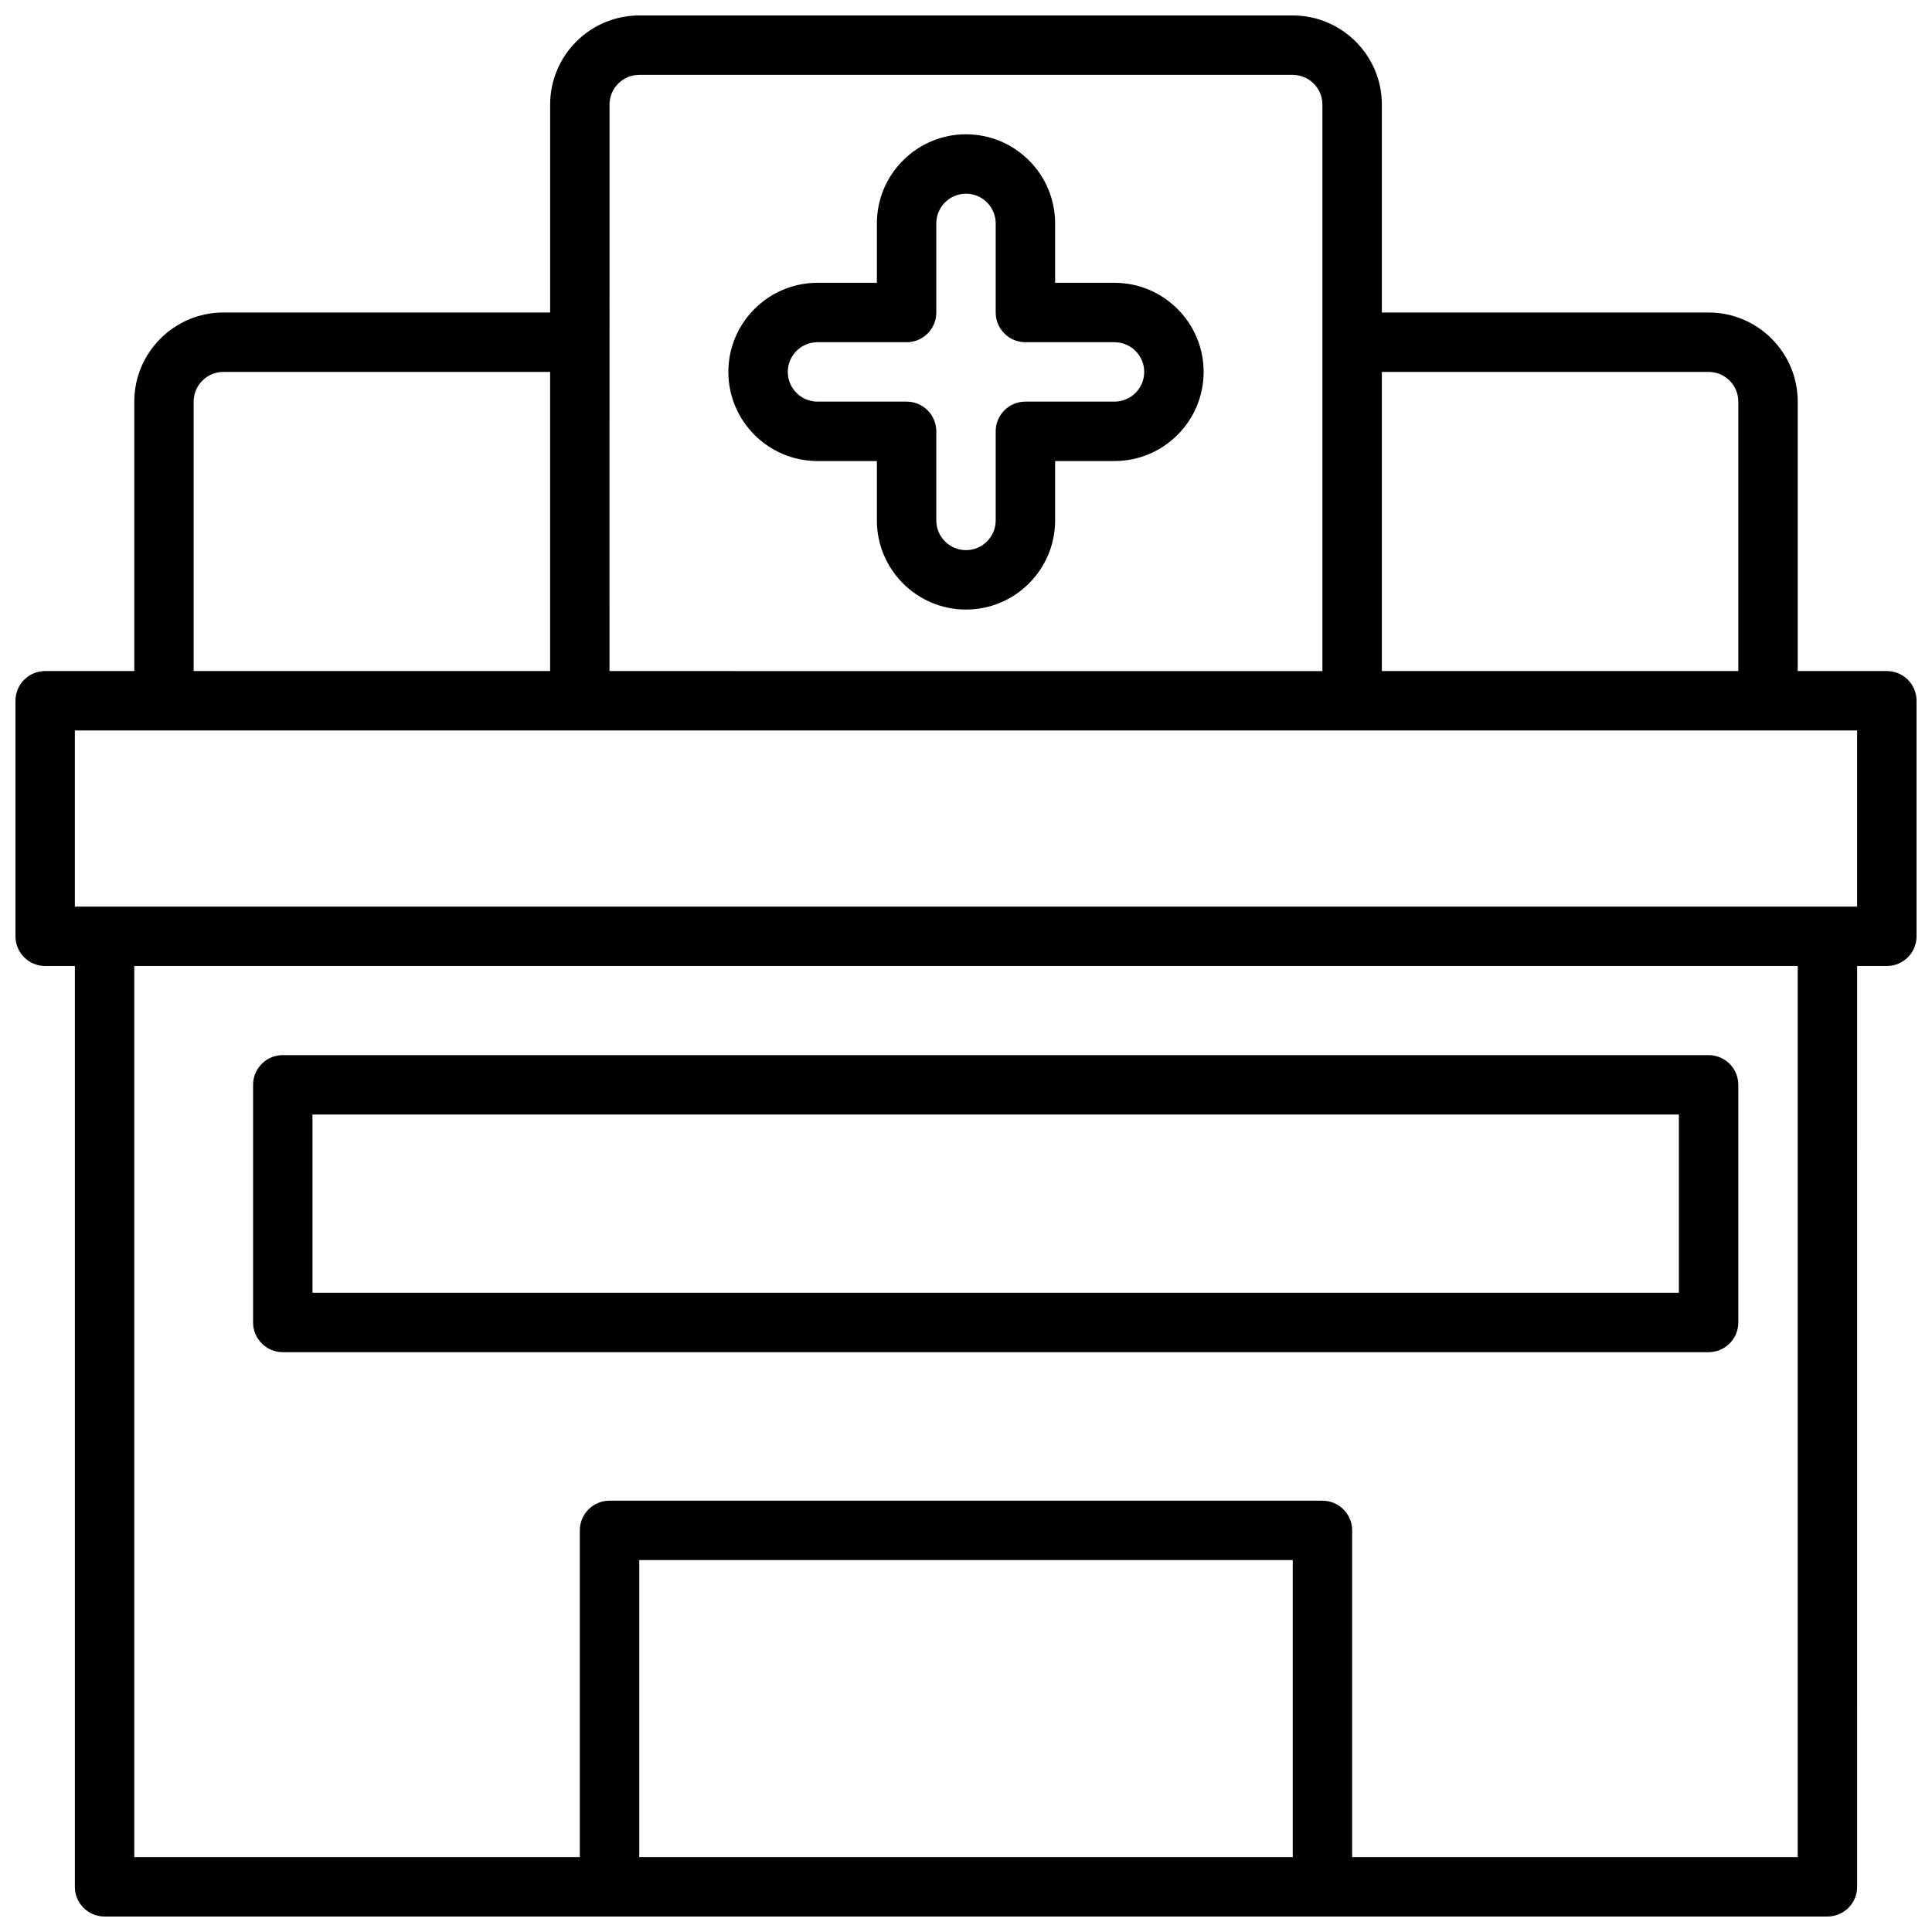
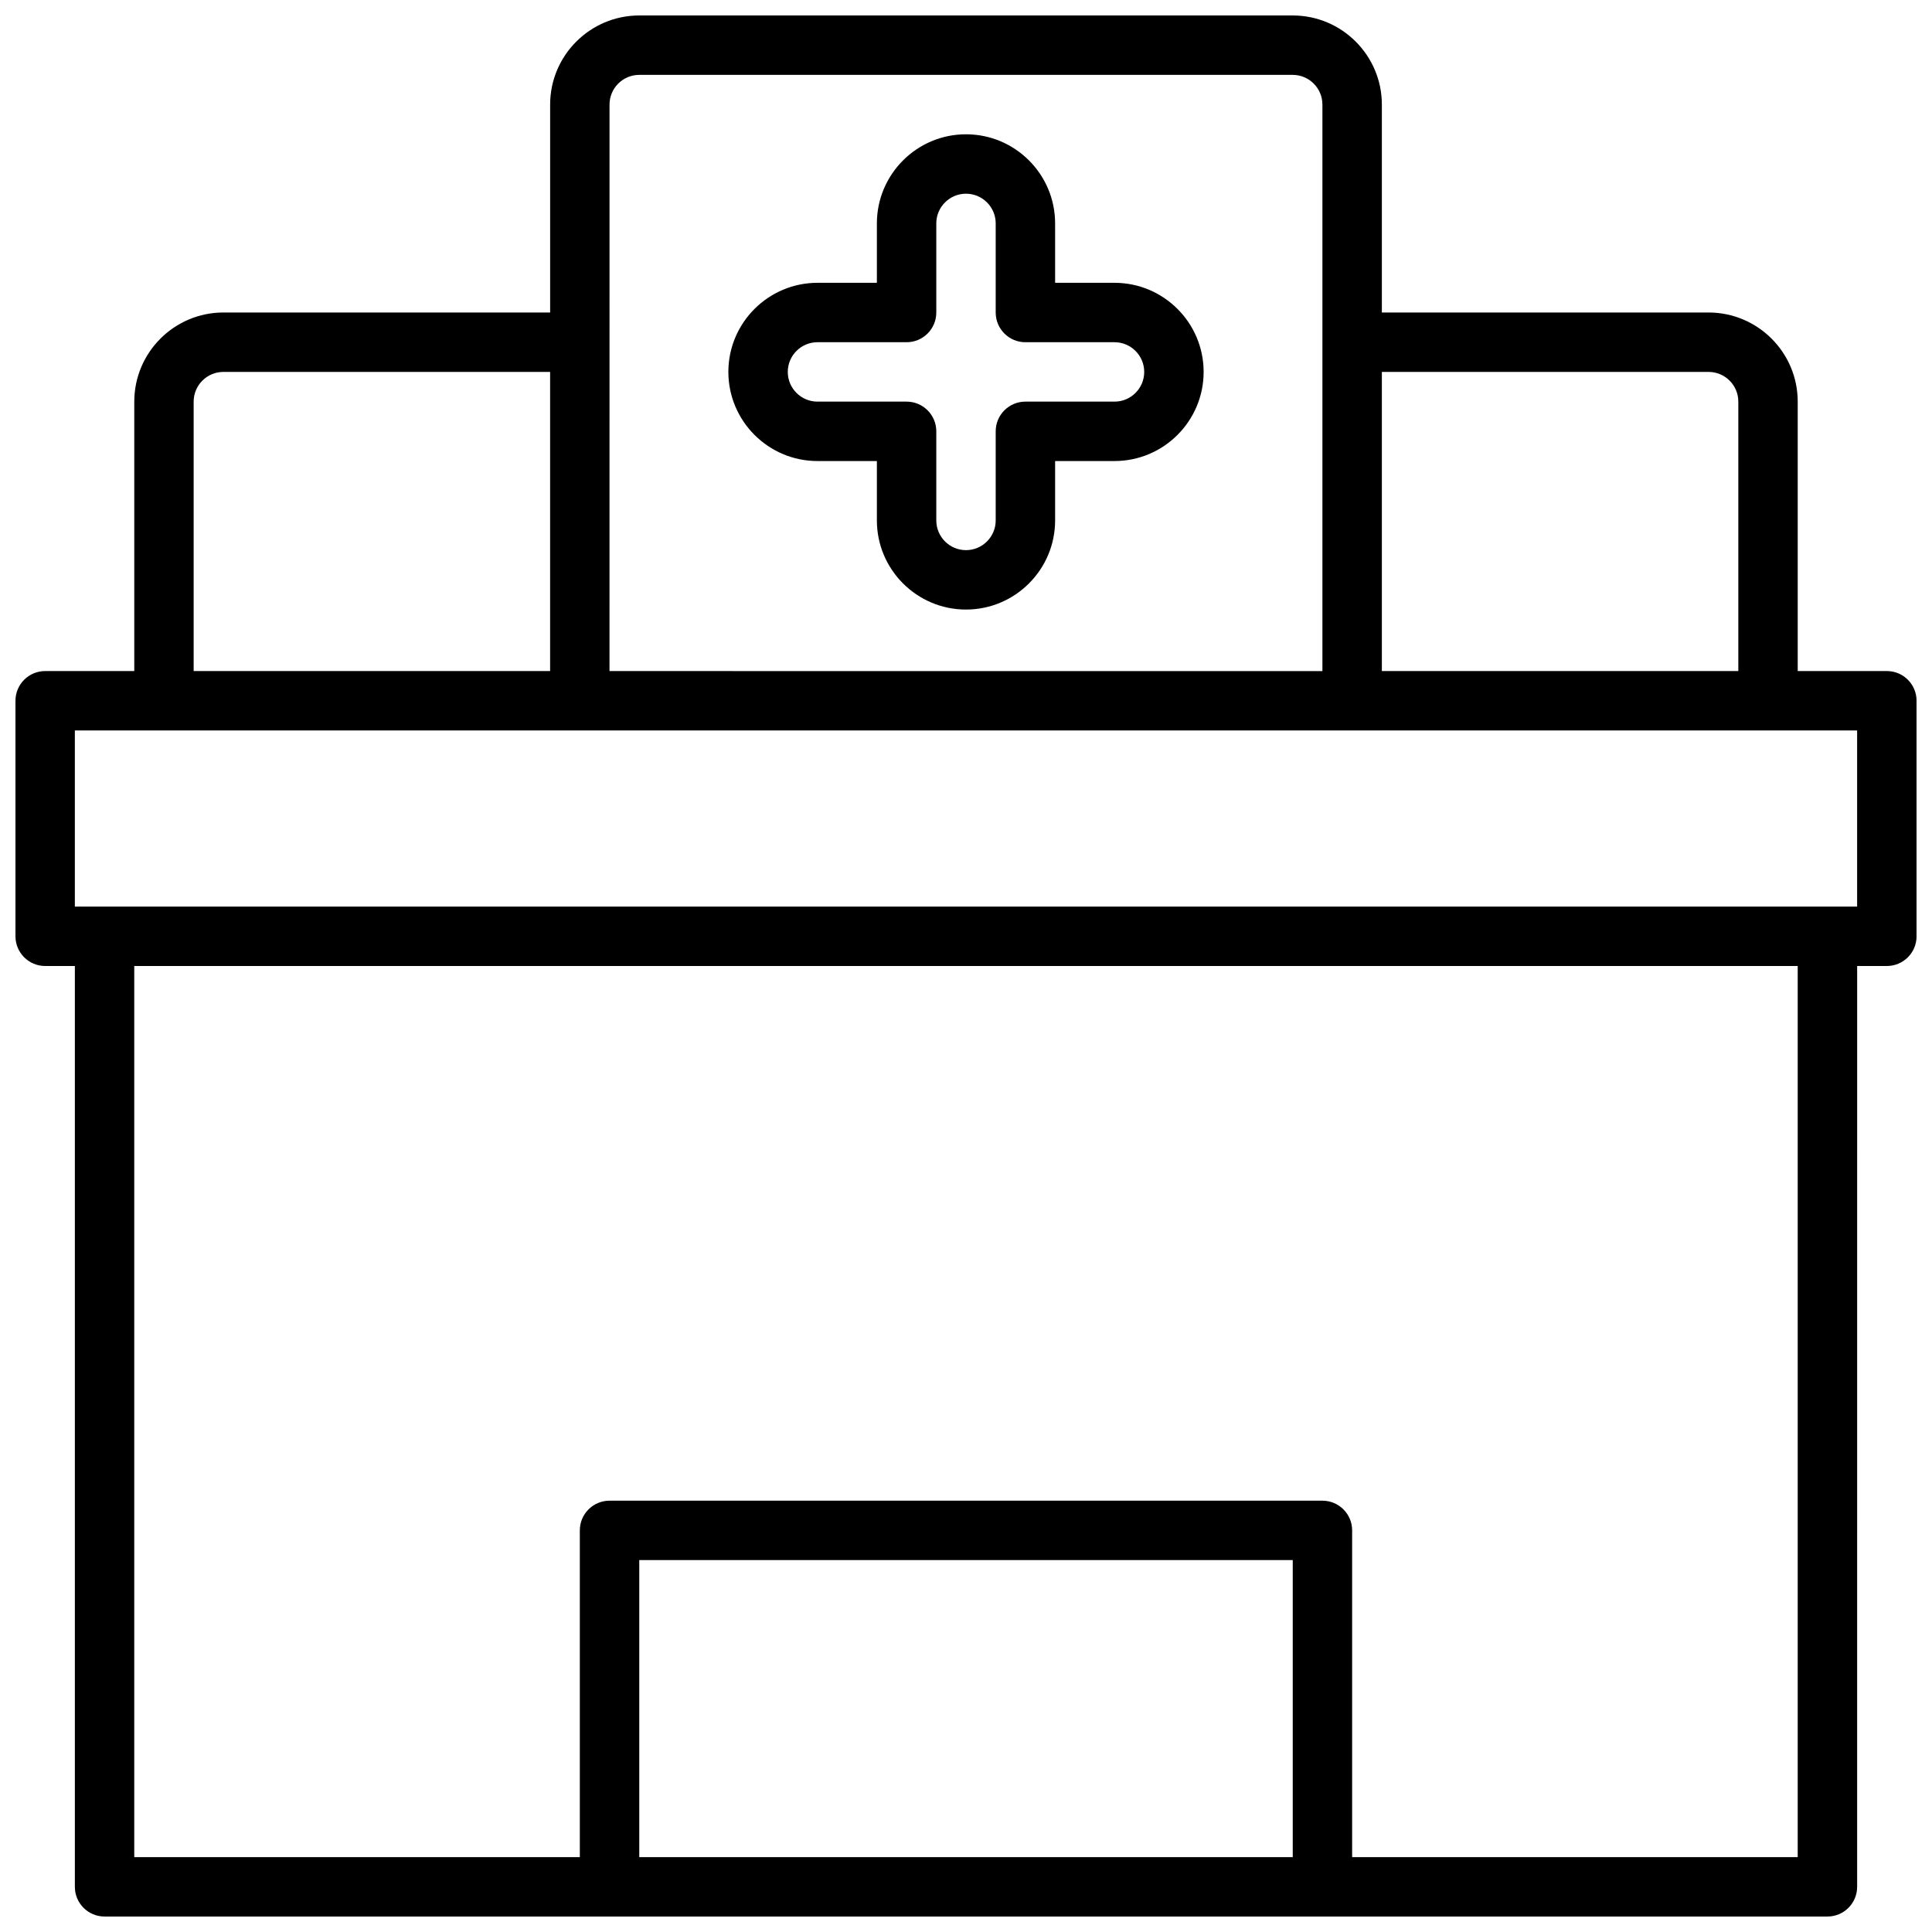
<svg xmlns="http://www.w3.org/2000/svg" width="800px" height="800px" version="1.1" viewBox="144 144 512 512">
  <defs>
    <clipPath id="a">
      <path d="m148.09 148.09h503.81v503.81h-503.81z" />
    </clipPath>
  </defs>
  <g clip-path="url(#a)">
    <path d="m644.03 321.84h-23.617v-71.406c0-13.02-10.598-23.617-23.617-23.617h-86.59v-55.102c0-13.02-10.598-23.617-23.617-23.617h-173.18c-13.02 0-23.617 10.598-23.617 23.617v55.105l-86.59-0.004c-13.02 0-23.617 10.598-23.617 23.617v71.406h-23.617c-4.352 0-7.871 3.527-7.871 7.871v62.418c0 4.344 3.519 7.871 7.871 7.871h7.871v244.03c0 4.344 3.519 7.871 7.871 7.871h456.58c4.352 0 7.871-3.527 7.871-7.871l0.004-244.03h7.871c4.352 0 7.871-3.527 7.871-7.871v-62.418c0-4.348-3.519-7.875-7.871-7.875zm-47.23-79.277c4.344 0 7.871 3.535 7.871 7.871v71.406h-94.465v-79.277zm-291.27-70.848c0-4.336 3.527-7.871 7.871-7.871h173.18c4.344 0 7.871 3.535 7.871 7.871v150.13l-188.93-0.004zm-110.21 78.719c0-4.336 3.527-7.871 7.871-7.871h86.594v79.277h-94.465zm291.27 385.73h-173.18v-78.723h173.18zm133.82 0h-118.08v-86.594c0-4.344-3.519-7.871-7.871-7.871h-188.93c-4.352 0-7.871 3.527-7.871 7.871v86.594h-118.08v-236.16h440.83zm15.746-251.91h-472.32v-46.672h472.32z" />
  </g>
  <path d="m360.64 266.18h15.742v15.742c0 13.02 10.598 23.617 23.617 23.617 13.02 0 23.617-10.598 23.617-23.617v-15.742h15.742c13.02 0 23.617-10.598 23.617-23.617 0-13.02-10.598-23.617-23.617-23.617h-15.742v-15.742c0-13.02-10.598-23.617-23.617-23.617-13.02 0-23.617 10.598-23.617 23.617v15.742h-15.742c-13.02 0-23.617 10.598-23.617 23.617 0.004 13.02 10.598 23.617 23.617 23.617zm0-31.488h23.617c4.352 0 7.871-3.527 7.871-7.871v-23.617c0-4.336 3.527-7.871 7.871-7.871s7.871 3.535 7.871 7.871v23.617c0 4.344 3.519 7.871 7.871 7.871h23.617c4.344 0 7.871 3.535 7.871 7.871 0 4.336-3.527 7.871-7.871 7.871h-23.617c-4.352 0-7.871 3.527-7.871 7.871v23.617c0 4.336-3.527 7.871-7.871 7.871s-7.871-3.535-7.871-7.871v-23.617c0-4.344-3.519-7.871-7.871-7.871h-23.617c-4.344 0-7.871-3.535-7.871-7.871 0-4.34 3.527-7.871 7.871-7.871z" />
-   <path d="m218.94 502.34h377.86c4.352 0 7.871-3.527 7.871-7.871v-62.977c0-4.344-3.519-7.871-7.871-7.871l-377.86-0.004c-4.352 0-7.871 3.527-7.871 7.871v62.977c0 4.348 3.519 7.875 7.871 7.875zm7.871-62.977h362.11v47.23h-362.11z" />
</svg>